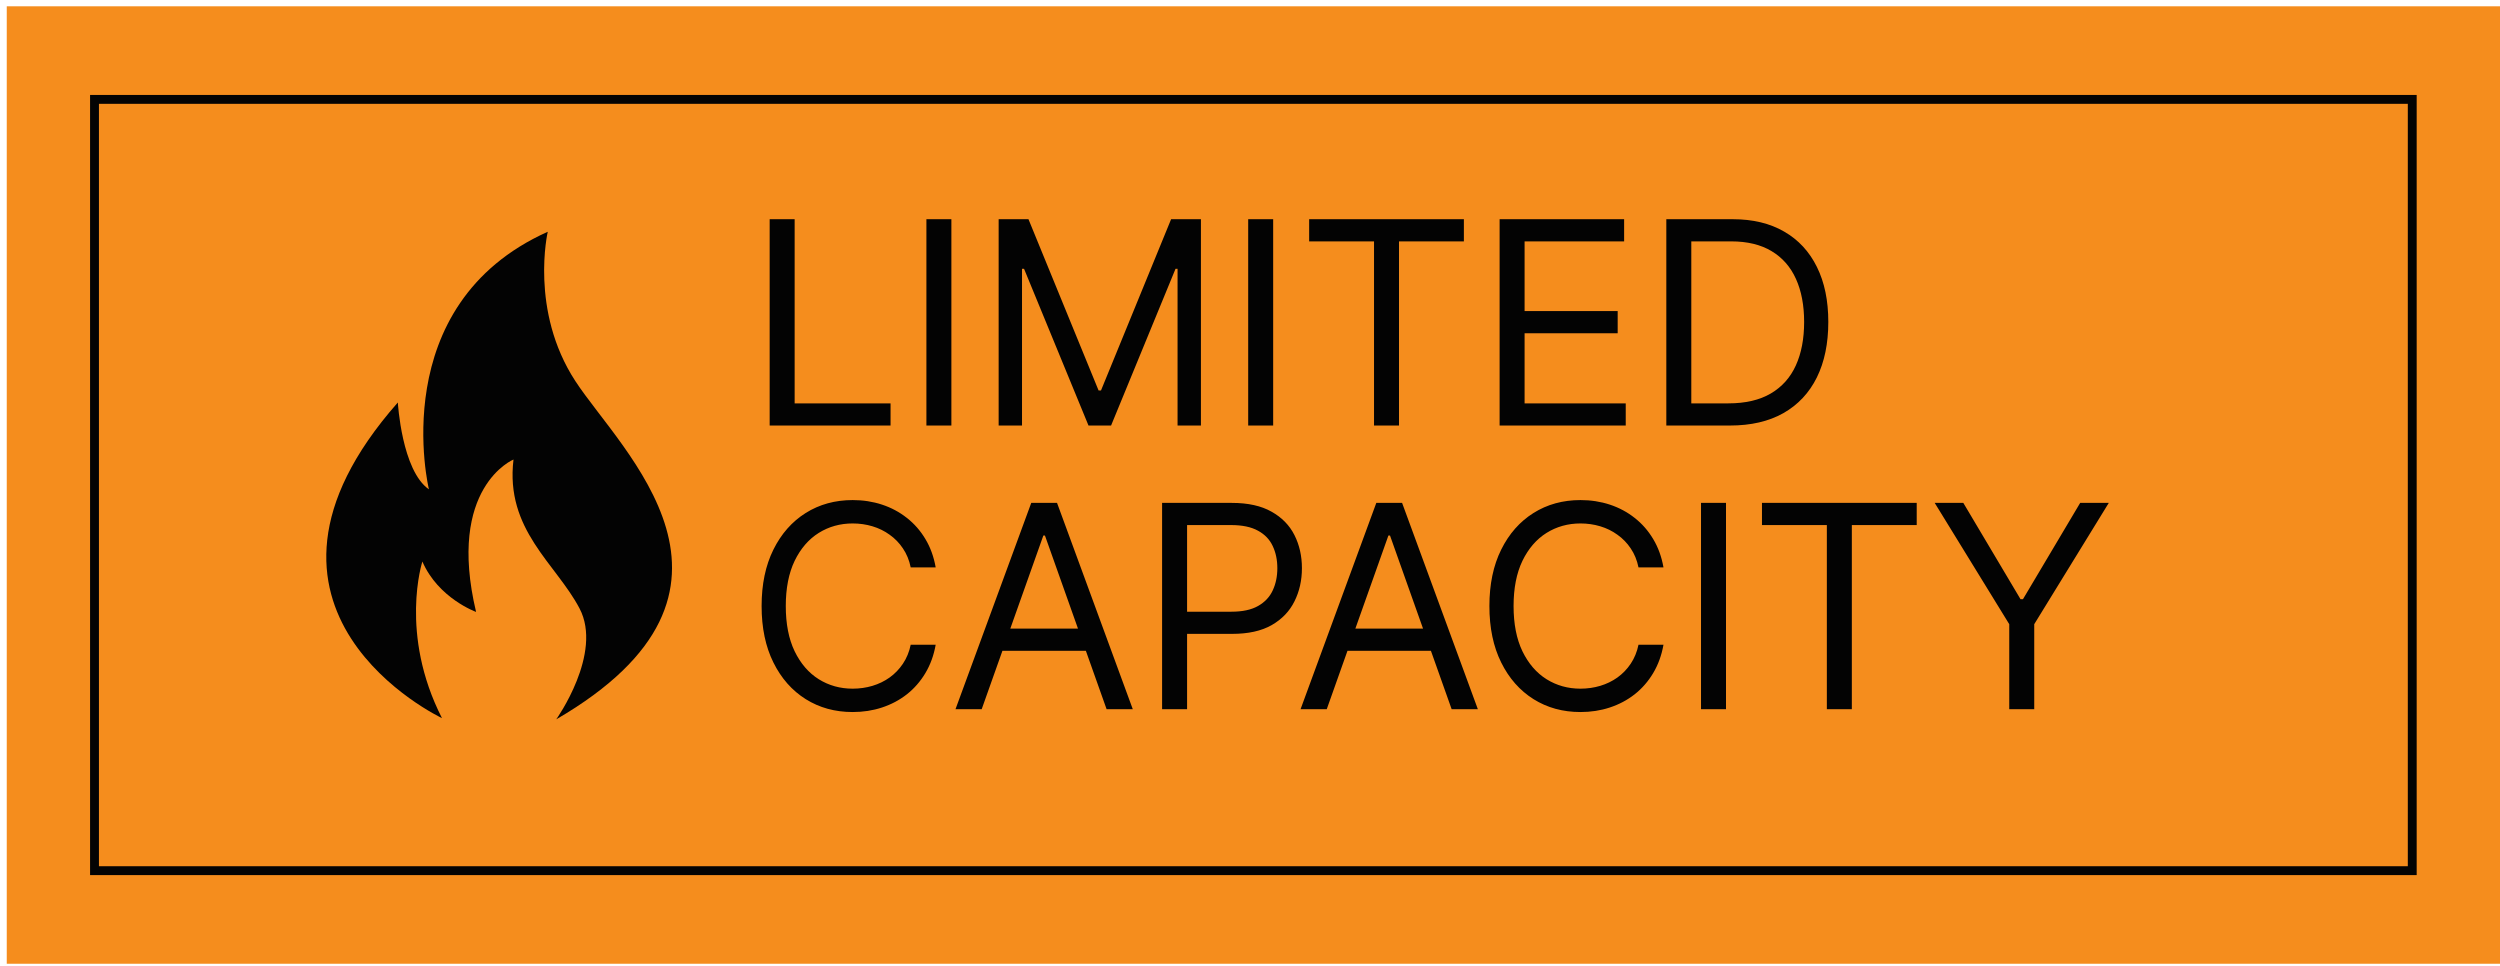
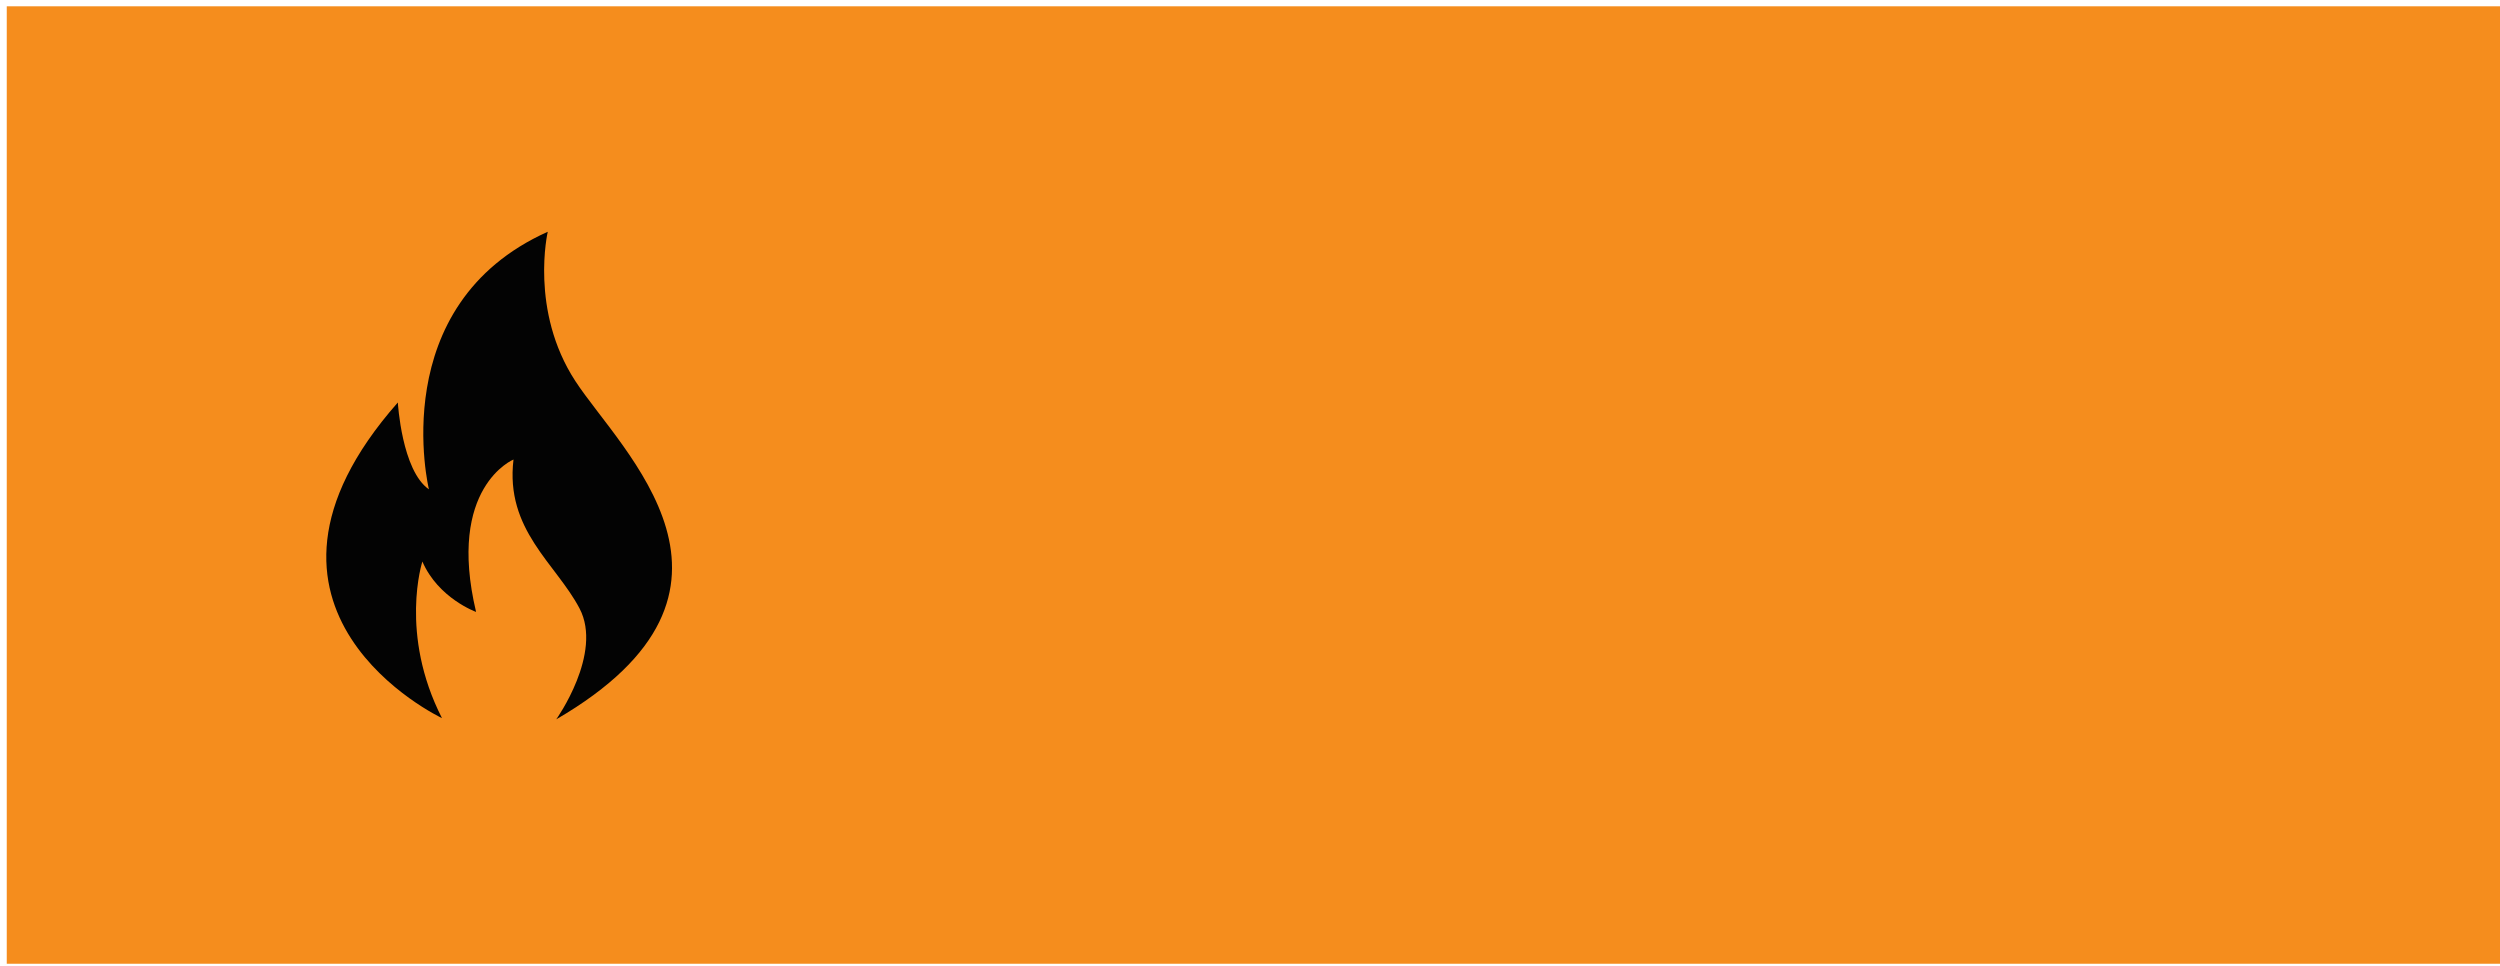
<svg xmlns="http://www.w3.org/2000/svg" width="282" height="109" viewBox="0 0 282 109" fill="none">
  <rect x="0.762" y="0.711" width="281.238" height="108" fill="#F58D1D" />
-   <rect x="10.66" y="11.211" width="261.441" height="87" stroke="#030303" />
-   <path d="M86.818 48V24.727H89.636V45.5H100.455V48H86.818ZM107.316 24.727V48H104.498V24.727H107.316ZM112.647 24.727H116.011L123.92 44.045H124.192L132.101 24.727H135.465V48H132.829V30.318H132.601L125.329 48H122.783L115.511 30.318H115.283V48H112.647V24.727ZM143.614 24.727V48H140.796V24.727H143.614ZM147.672 27.227V24.727H165.126V27.227H157.808V48H154.99V27.227H147.672ZM169.156 48V24.727H183.201V27.227H171.974V35.091H182.474V37.591H171.974V45.5H183.383V48H169.156ZM195.143 48H187.961V24.727H195.461C197.718 24.727 199.65 25.193 201.256 26.125C202.862 27.049 204.093 28.379 204.949 30.114C205.805 31.841 206.233 33.909 206.233 36.318C206.233 38.742 205.802 40.83 204.938 42.58C204.074 44.322 202.817 45.663 201.165 46.602C199.514 47.534 197.506 48 195.143 48ZM190.779 45.5H194.961C196.885 45.5 198.48 45.129 199.745 44.386C201.01 43.644 201.953 42.587 202.574 41.216C203.196 39.845 203.506 38.212 203.506 36.318C203.506 34.439 203.199 32.822 202.586 31.466C201.972 30.102 201.055 29.057 199.836 28.329C198.616 27.595 197.097 27.227 195.279 27.227H190.779V45.5ZM105.545 64H102.727C102.561 63.189 102.269 62.477 101.852 61.864C101.443 61.25 100.943 60.735 100.352 60.318C99.769 59.894 99.121 59.576 98.409 59.364C97.697 59.151 96.954 59.045 96.182 59.045C94.773 59.045 93.496 59.401 92.352 60.114C91.216 60.826 90.311 61.875 89.636 63.261C88.97 64.648 88.636 66.349 88.636 68.364C88.636 70.379 88.97 72.079 89.636 73.466C90.311 74.852 91.216 75.901 92.352 76.614C93.496 77.326 94.773 77.682 96.182 77.682C96.954 77.682 97.697 77.576 98.409 77.364C99.121 77.151 99.769 76.837 100.352 76.421C100.943 75.996 101.443 75.477 101.852 74.864C102.269 74.242 102.561 73.53 102.727 72.727H105.545C105.333 73.917 104.947 74.981 104.386 75.921C103.826 76.86 103.129 77.659 102.295 78.318C101.462 78.97 100.527 79.466 99.489 79.807C98.458 80.148 97.356 80.318 96.182 80.318C94.197 80.318 92.432 79.833 90.886 78.864C89.341 77.894 88.125 76.515 87.239 74.727C86.352 72.939 85.909 70.818 85.909 68.364C85.909 65.909 86.352 63.788 87.239 62C88.125 60.212 89.341 58.833 90.886 57.864C92.432 56.894 94.197 56.409 96.182 56.409C97.356 56.409 98.458 56.58 99.489 56.92C100.527 57.261 101.462 57.761 102.295 58.42C103.129 59.072 103.826 59.867 104.386 60.807C104.947 61.739 105.333 62.803 105.545 64ZM110.734 80H107.779L116.325 56.727H119.234L127.779 80H124.825L117.87 60.409H117.689L110.734 80ZM111.825 70.909H123.734V73.409H111.825V70.909ZM131.084 80V56.727H138.948C140.774 56.727 142.266 57.057 143.425 57.716C144.592 58.367 145.456 59.25 146.016 60.364C146.577 61.477 146.857 62.72 146.857 64.091C146.857 65.462 146.577 66.708 146.016 67.829C145.463 68.951 144.607 69.845 143.448 70.511C142.289 71.171 140.804 71.5 138.994 71.5H133.357V69H138.903C140.153 69 141.156 68.784 141.914 68.352C142.672 67.921 143.221 67.337 143.562 66.602C143.91 65.86 144.084 65.023 144.084 64.091C144.084 63.159 143.91 62.326 143.562 61.591C143.221 60.856 142.668 60.28 141.903 59.864C141.137 59.439 140.122 59.227 138.857 59.227H133.903V80H131.084ZM149.656 80H146.702L155.247 56.727H158.156L166.702 80H163.747L156.793 60.409H156.611L149.656 80ZM150.747 70.909H162.656V73.409H150.747V70.909ZM187.64 64H184.822C184.656 63.189 184.364 62.477 183.947 61.864C183.538 61.25 183.038 60.735 182.447 60.318C181.864 59.894 181.216 59.576 180.504 59.364C179.792 59.151 179.05 59.045 178.277 59.045C176.868 59.045 175.591 59.401 174.447 60.114C173.311 60.826 172.406 61.875 171.731 63.261C171.065 64.648 170.731 66.349 170.731 68.364C170.731 70.379 171.065 72.079 171.731 73.466C172.406 74.852 173.311 75.901 174.447 76.614C175.591 77.326 176.868 77.682 178.277 77.682C179.05 77.682 179.792 77.576 180.504 77.364C181.216 77.151 181.864 76.837 182.447 76.421C183.038 75.996 183.538 75.477 183.947 74.864C184.364 74.242 184.656 73.53 184.822 72.727H187.64C187.428 73.917 187.042 74.981 186.481 75.921C185.921 76.86 185.224 77.659 184.39 78.318C183.557 78.97 182.622 79.466 181.584 79.807C180.553 80.148 179.451 80.318 178.277 80.318C176.292 80.318 174.527 79.833 172.981 78.864C171.436 77.894 170.22 76.515 169.334 74.727C168.447 72.939 168.004 70.818 168.004 68.364C168.004 65.909 168.447 63.788 169.334 62C170.22 60.212 171.436 58.833 172.981 57.864C174.527 56.894 176.292 56.409 178.277 56.409C179.451 56.409 180.553 56.58 181.584 56.92C182.622 57.261 183.557 57.761 184.39 58.42C185.224 59.072 185.921 59.867 186.481 60.807C187.042 61.739 187.428 62.803 187.64 64ZM194.693 56.727V80H191.874V56.727H194.693ZM198.75 59.227V56.727H216.205V59.227H208.887V80H206.069V59.227H198.75ZM218.234 56.727H221.462L227.916 67.591H228.189L234.644 56.727H237.871L229.462 70.409V80H226.644V70.409L218.234 56.727Z" fill="#030303" />
  <path fill-rule="evenodd" clip-rule="evenodd" d="M61.787 26.143C61.787 26.143 59.715 35.035 64.896 42.981C70.075 50.928 87.762 66.588 62.744 81.143C62.744 81.143 68.042 73.707 65.373 68.632C62.704 63.557 56.968 59.78 57.923 51.833C57.923 51.833 50.355 54.942 53.701 69.025C53.701 69.025 49.438 67.49 47.644 63.34C47.644 63.34 44.995 71.483 49.856 81.005C49.856 81.005 24.162 68.905 44.876 45.401C44.876 45.401 45.313 53.073 48.382 55.198C48.382 55.198 43.322 34.426 61.787 26.143H61.787Z" fill="#030303" />
</svg>